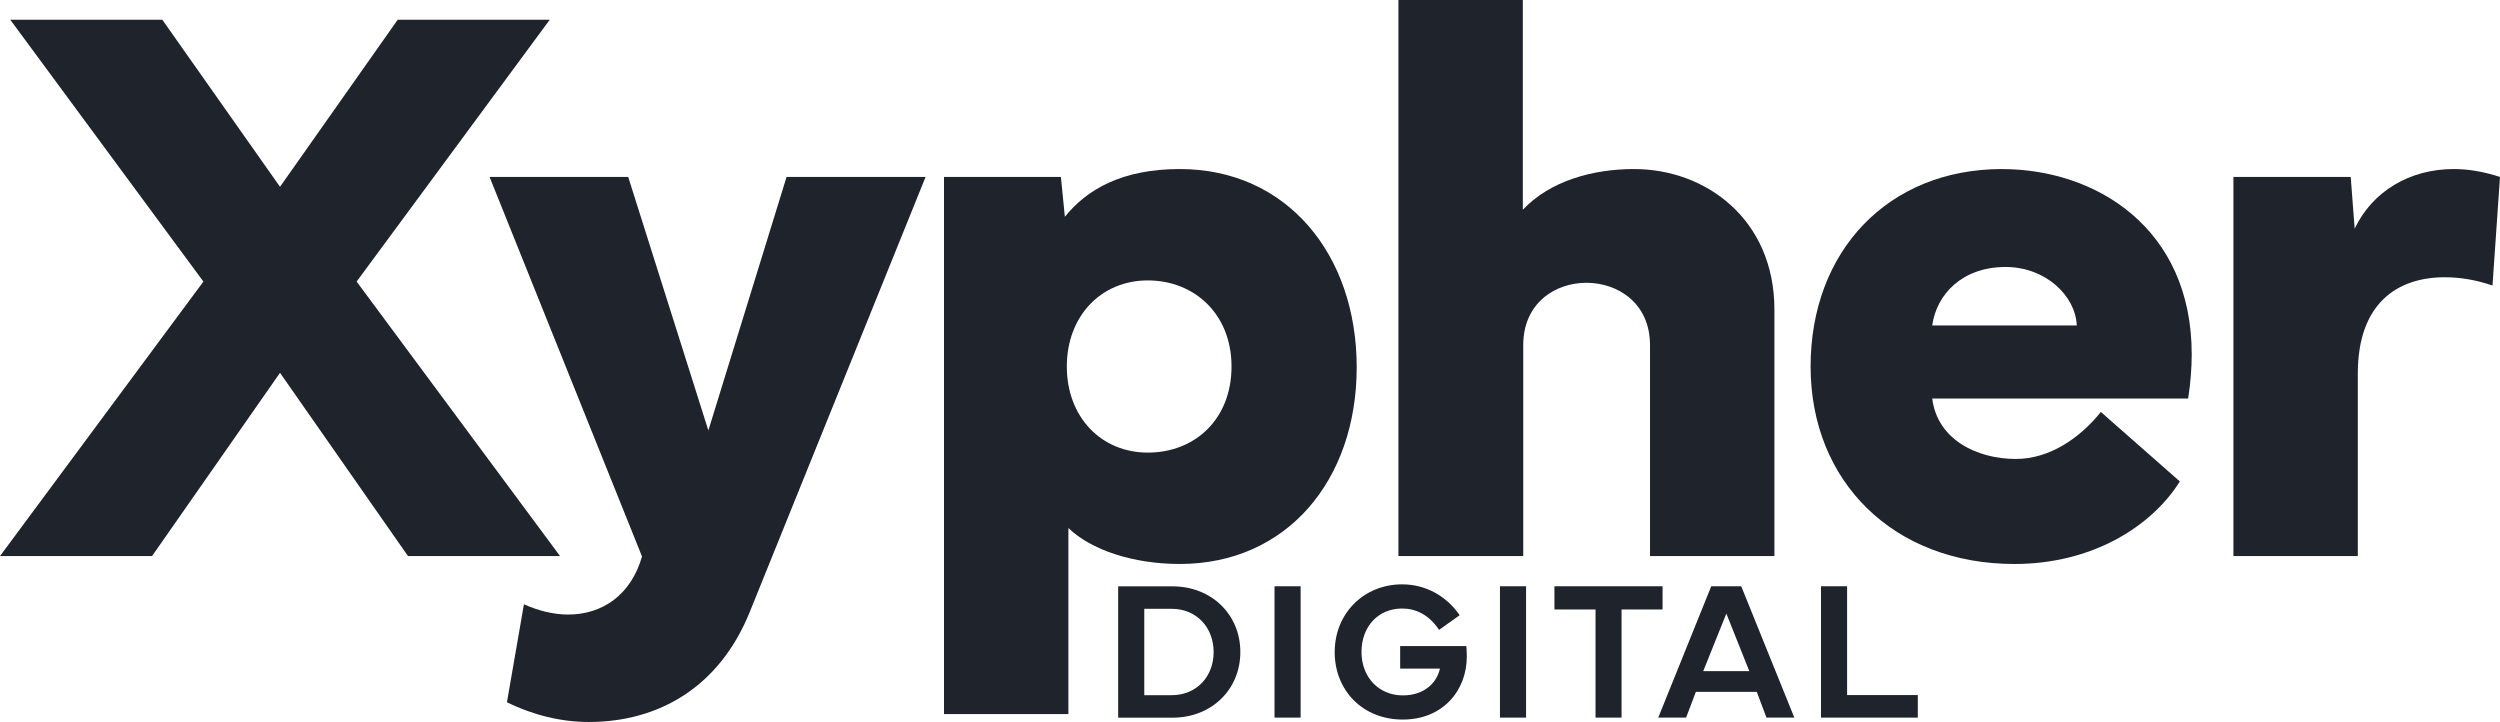
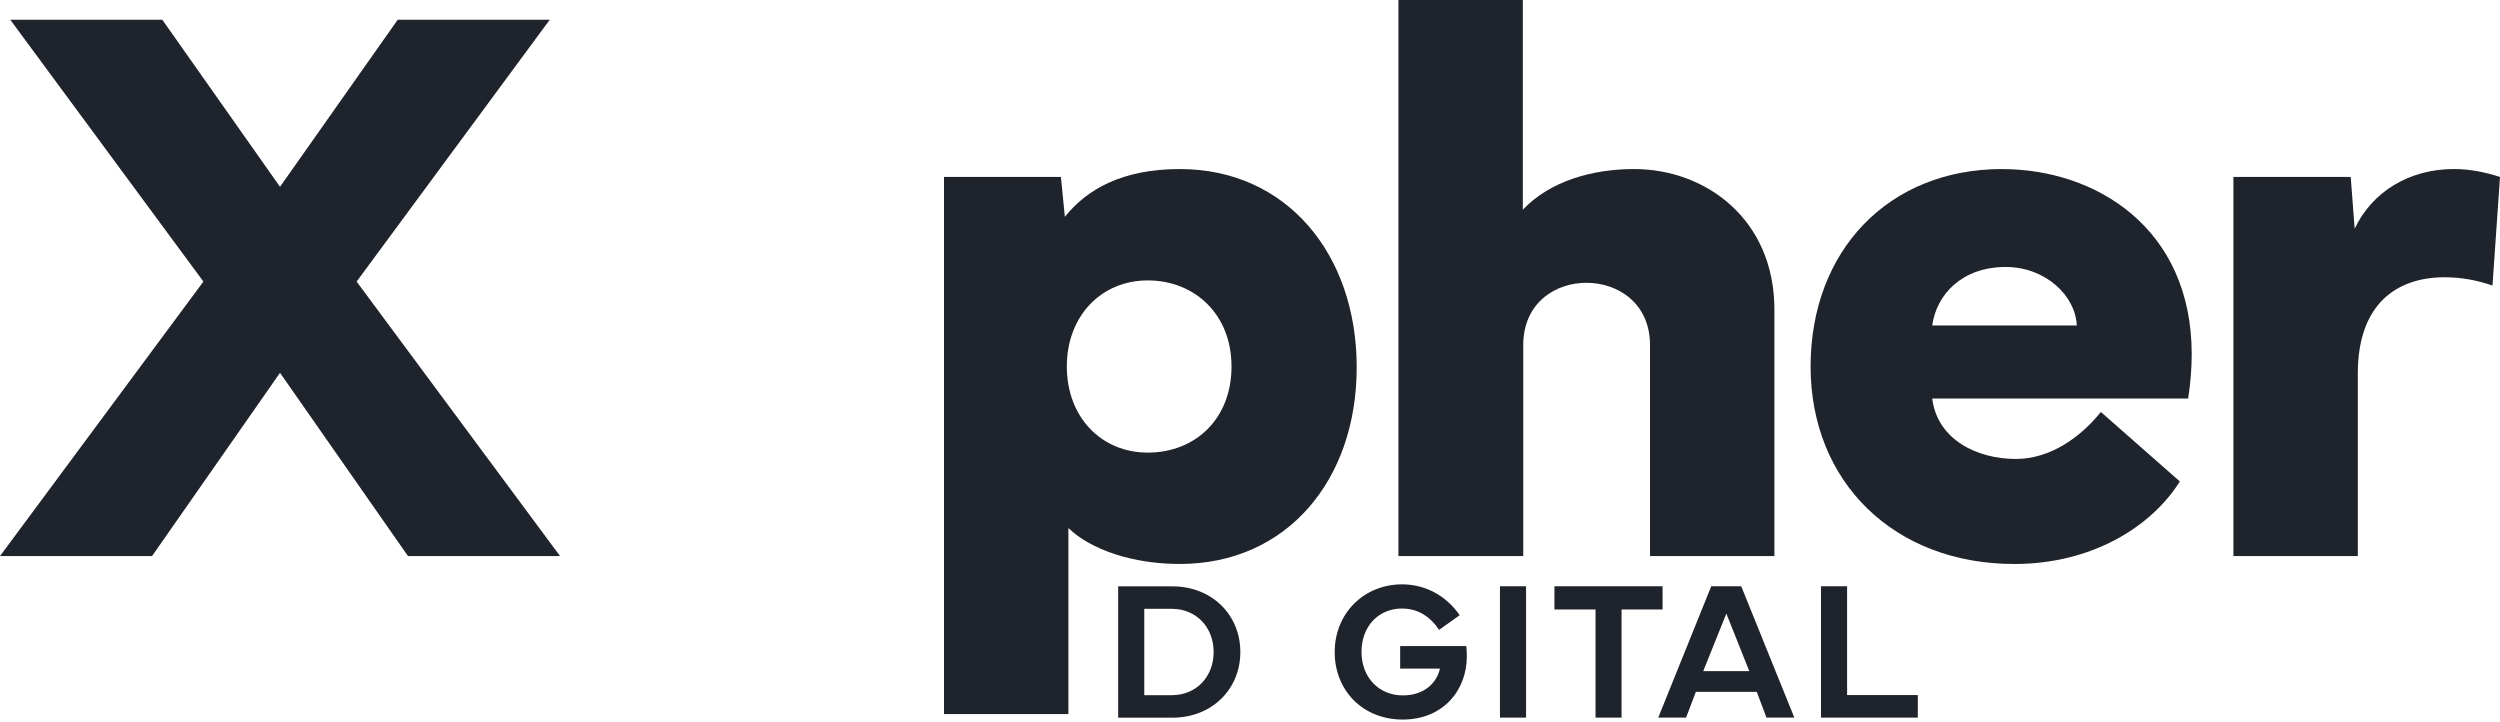
<svg xmlns="http://www.w3.org/2000/svg" id="Layer_3" data-name="Layer 3" viewBox="0 0 1082.02 312.48">
  <defs>
    <style>      .cls-1 {        fill: #1f232b;        stroke-width: 0px;      }    </style>
  </defs>
  <g>
    <path class="cls-1" d="M483.95,253.78h23.53c16.87,0,29.35,12.18,29.35,28.42s-12.47,28.42-29.35,28.42h-23.53v-56.85h0ZM495.25,300.88h11.89c10.8,0,18.13-8.12,18.13-18.67s-7.33-18.71-18.13-18.71h-11.89v37.38Z" />
-     <path class="cls-1" d="M562.92,310.59h-11.3v-56.85h11.3v56.85Z" />
    <path class="cls-1" d="M577.67,282.17c0-16.62,12.56-29.26,29.18-29.26,9.84,0,18.92,4.69,24.91,13.35l-8.92,6.36c-4.44-6.7-10.21-9.25-15.99-9.25-10.34,0-17.58,7.79-17.58,18.8s7.54,18.8,17.87,18.8c9.46,0,14.78-5.57,16.07-11.6h-17.21v-9.75h28.63c.17,1.47.21,3.14.21,4.56,0,14.61-10.3,27.25-27.71,27.25s-29.47-12.64-29.47-29.26h.01Z" />
    <path class="cls-1" d="M660.49,310.59h-11.3v-56.85h11.3v56.85Z" />
    <path class="cls-1" d="M672.77,253.74h46.8v10.05h-17.75v46.8h-11.26v-46.8h-17.79v-10.05Z" />
    <path class="cls-1" d="M717.7,310.59l22.94-56.85h12.98l22.98,56.85h-12.06l-4.19-11.14h-26.37l-4.23,11.14h-12.06.01ZM757.1,290.46l-9.92-24.91-10,24.91h19.93-.01Z" />
    <path class="cls-1" d="M830.04,310.59h-41.9v-56.85h11.3v47.09h30.6v9.75h0Z" />
  </g>
  <g>
    <polygon class="cls-1" points="154.35 121.87 237.94 8.54 172.13 8.54 121.19 80.85 70.25 8.54 4.44 8.54 88.03 121.87 0 240.67 65.81 240.67 121.19 161.36 176.58 240.67 242.39 240.67 154.35 121.87" />
-     <path class="cls-1" d="M306.59,186.32l-34.7-109.74h-60l65.98,164.27c-4.79,16.75-17.26,25.13-31.97,25.13-6.15,0-12.65-1.54-19.14-4.44l-7.35,42.39c11.45,5.64,23.59,8.55,35.38,8.55,30.26,0,56.58-15.04,69.74-47.69l76.07-188.2h-60.17l-33.85,109.74h0Z" />
    <path class="cls-1" d="M510.62,73.16c-24.79,0-40.17,8.72-49.74,20.68l-1.71-17.26h-50.6v232.47h53.84v-80.51c9.74,9.4,27.86,15.55,48.2,15.55,46.32,0,76.58-36.24,76.58-85.12s-30.25-85.81-76.58-85.81h0ZM496.77,195.89c-20.17,0-35.04-15.38-35.04-37.26s14.87-37.26,35.04-37.26,36.24,14.53,36.24,37.26-15.73,37.26-36.24,37.26Z" />
    <path class="cls-1" d="M707.29,73.16c-17.95,0-36.41,5.13-48.2,17.61V0h-53.84v240.68h54.02v-91.28c0-18.29,13.85-27.01,27.35-27.01s27.52,8.72,27.52,27.01v91.28h53.84v-106.66c0-39.14-29.74-60.85-60.68-60.85h-.01Z" />
    <path class="cls-1" d="M866.54,73.16c-49.4,0-82.9,35.55-82.9,85.47s36.07,85.47,88.2,85.47c33.33,0,59.14-15.9,71.62-35.72l-34.19-30.08c-8.89,11.11-22.05,20.34-36.75,20.34-16.92,0-34.02-8.38-36.24-26.15h110.77c1.03-6.67,1.54-13.16,1.54-19.14,0-54.87-41.71-80.17-82.05-80.17v-.02ZM836.28,140.85c1.88-13.5,12.99-25.3,31.79-25.3,17.26,0,30.26,12.48,30.77,25.3h-62.56Z" />
    <path class="cls-1" d="M1062.02,73.16c-18.97,0-35.21,9.57-42.9,25.81l-1.71-22.39h-50.77v164.1h53.84v-78.97c0-30.6,17.26-41.71,37.61-41.71,6.84,0,13.85,1.2,20.68,3.59l3.25-47.01c-6.84-2.22-13.5-3.42-20-3.42Z" />
  </g>
</svg>